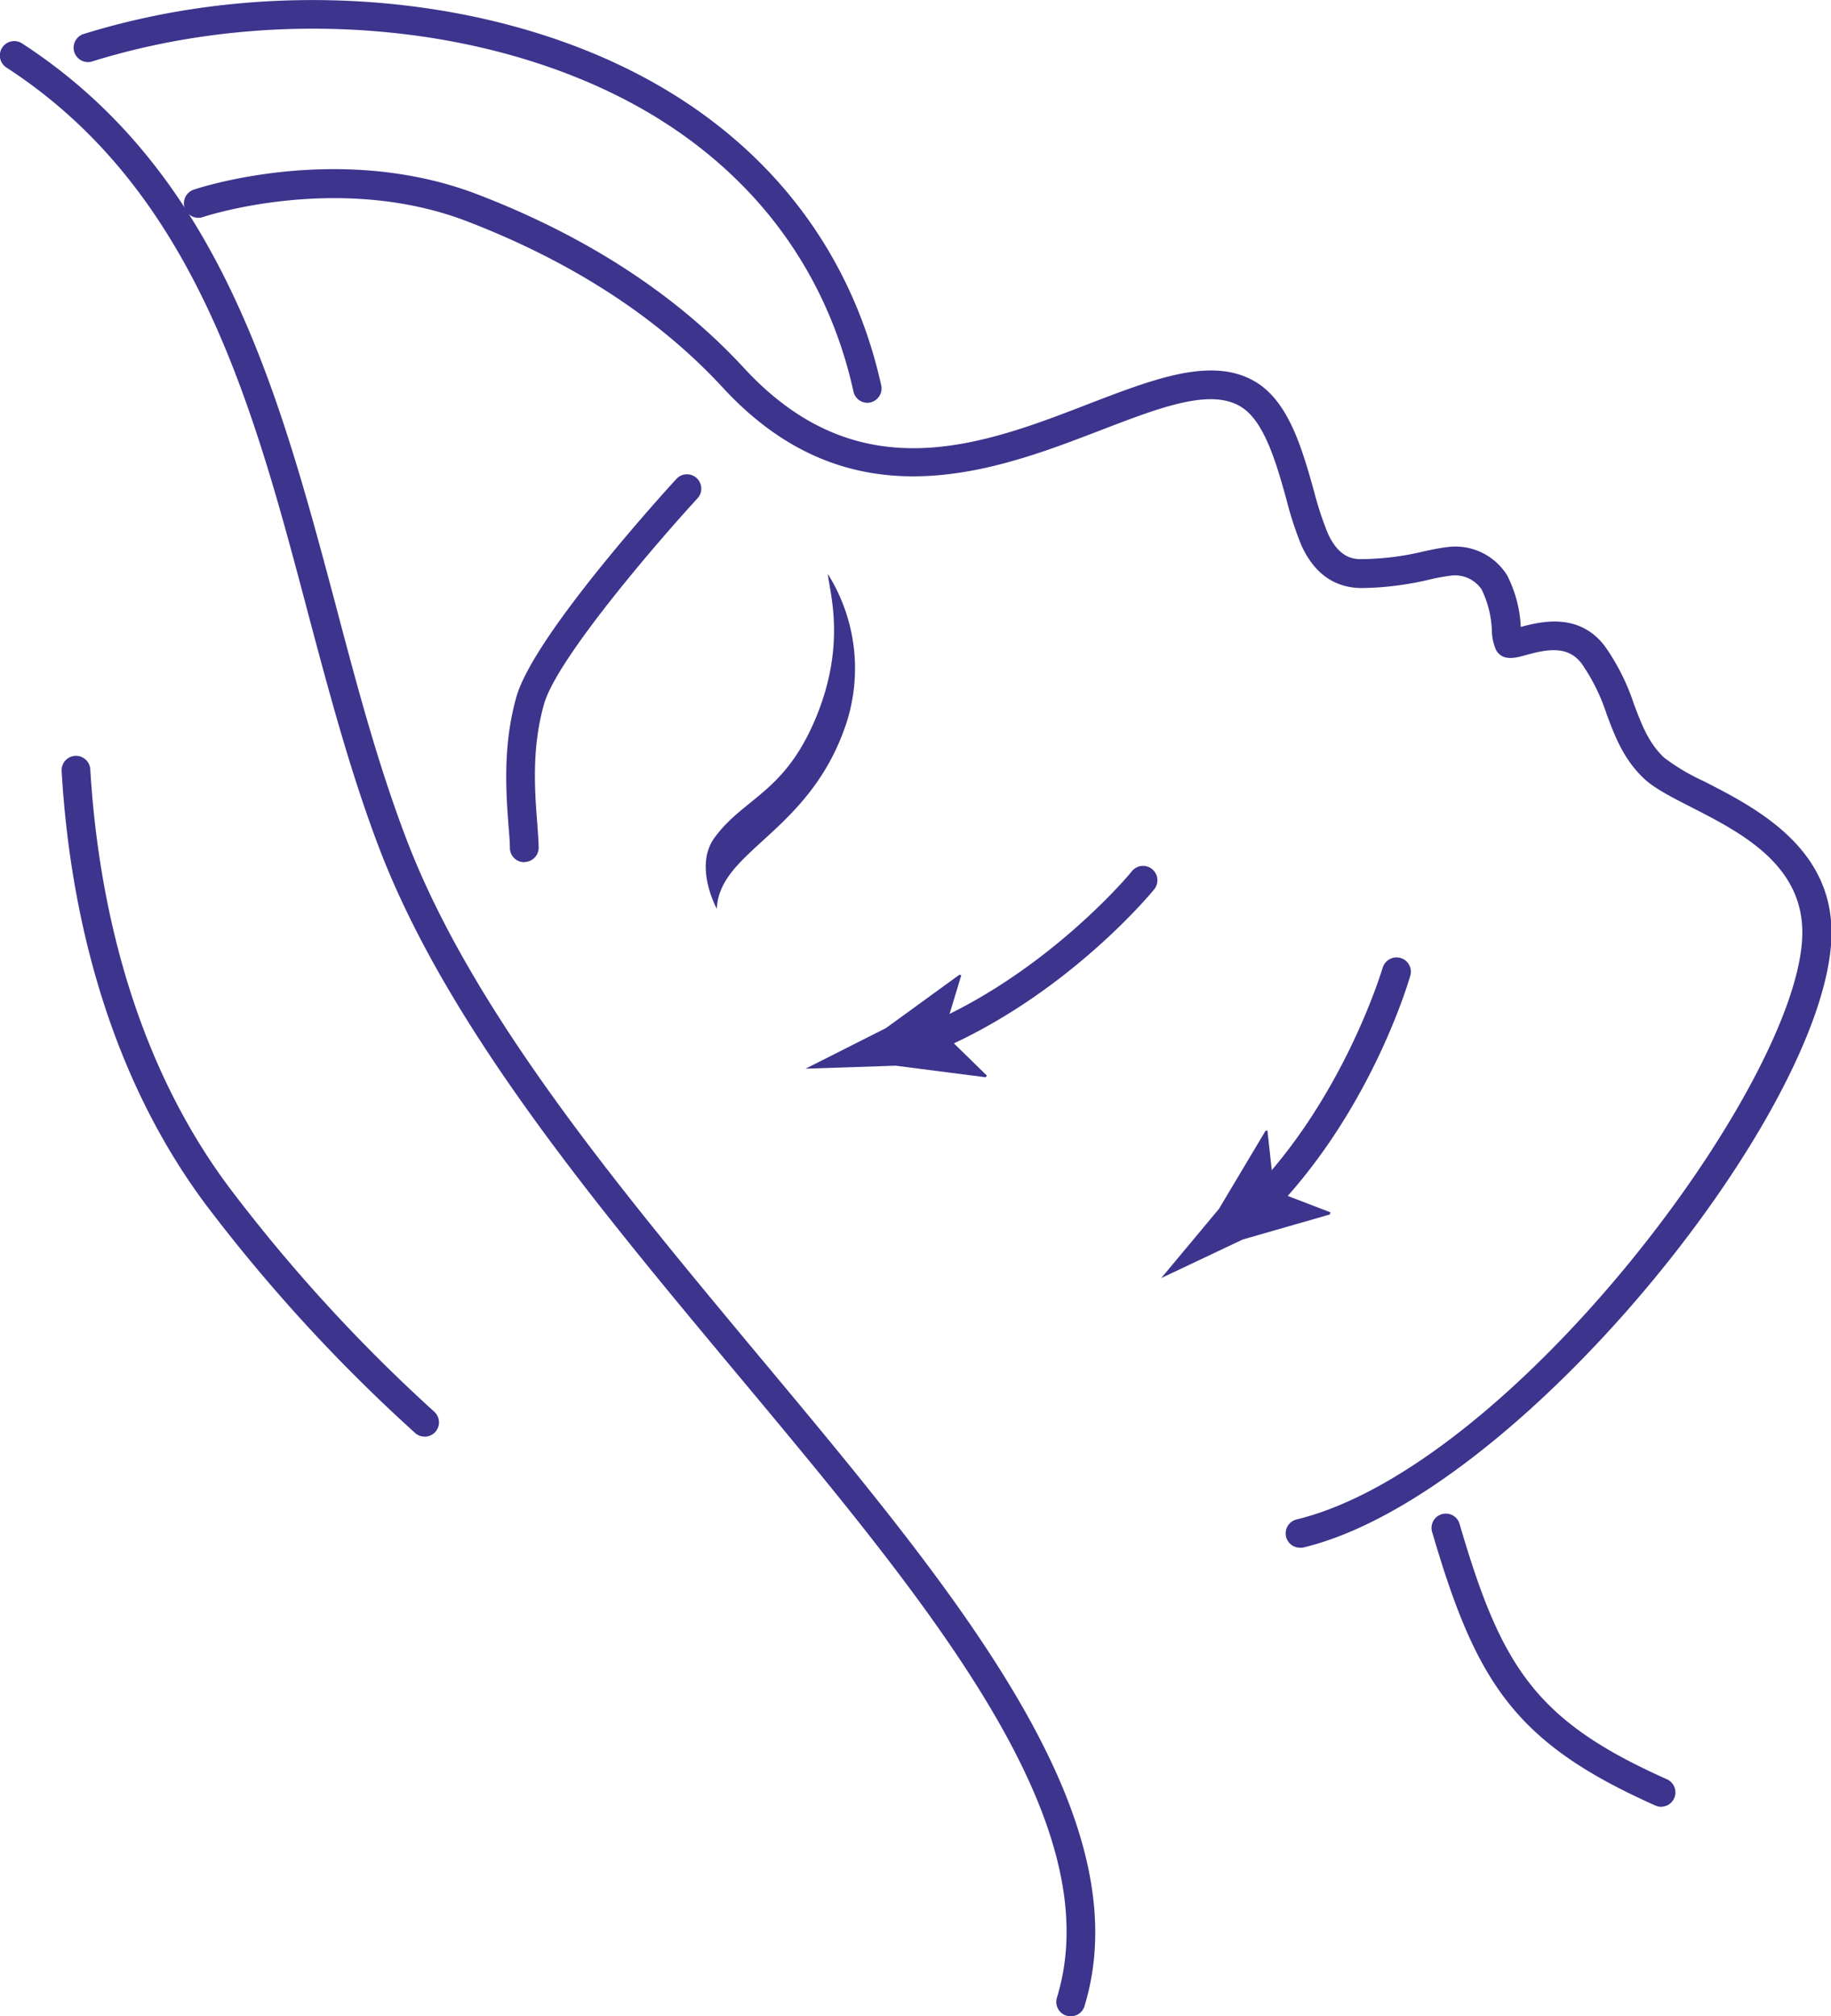
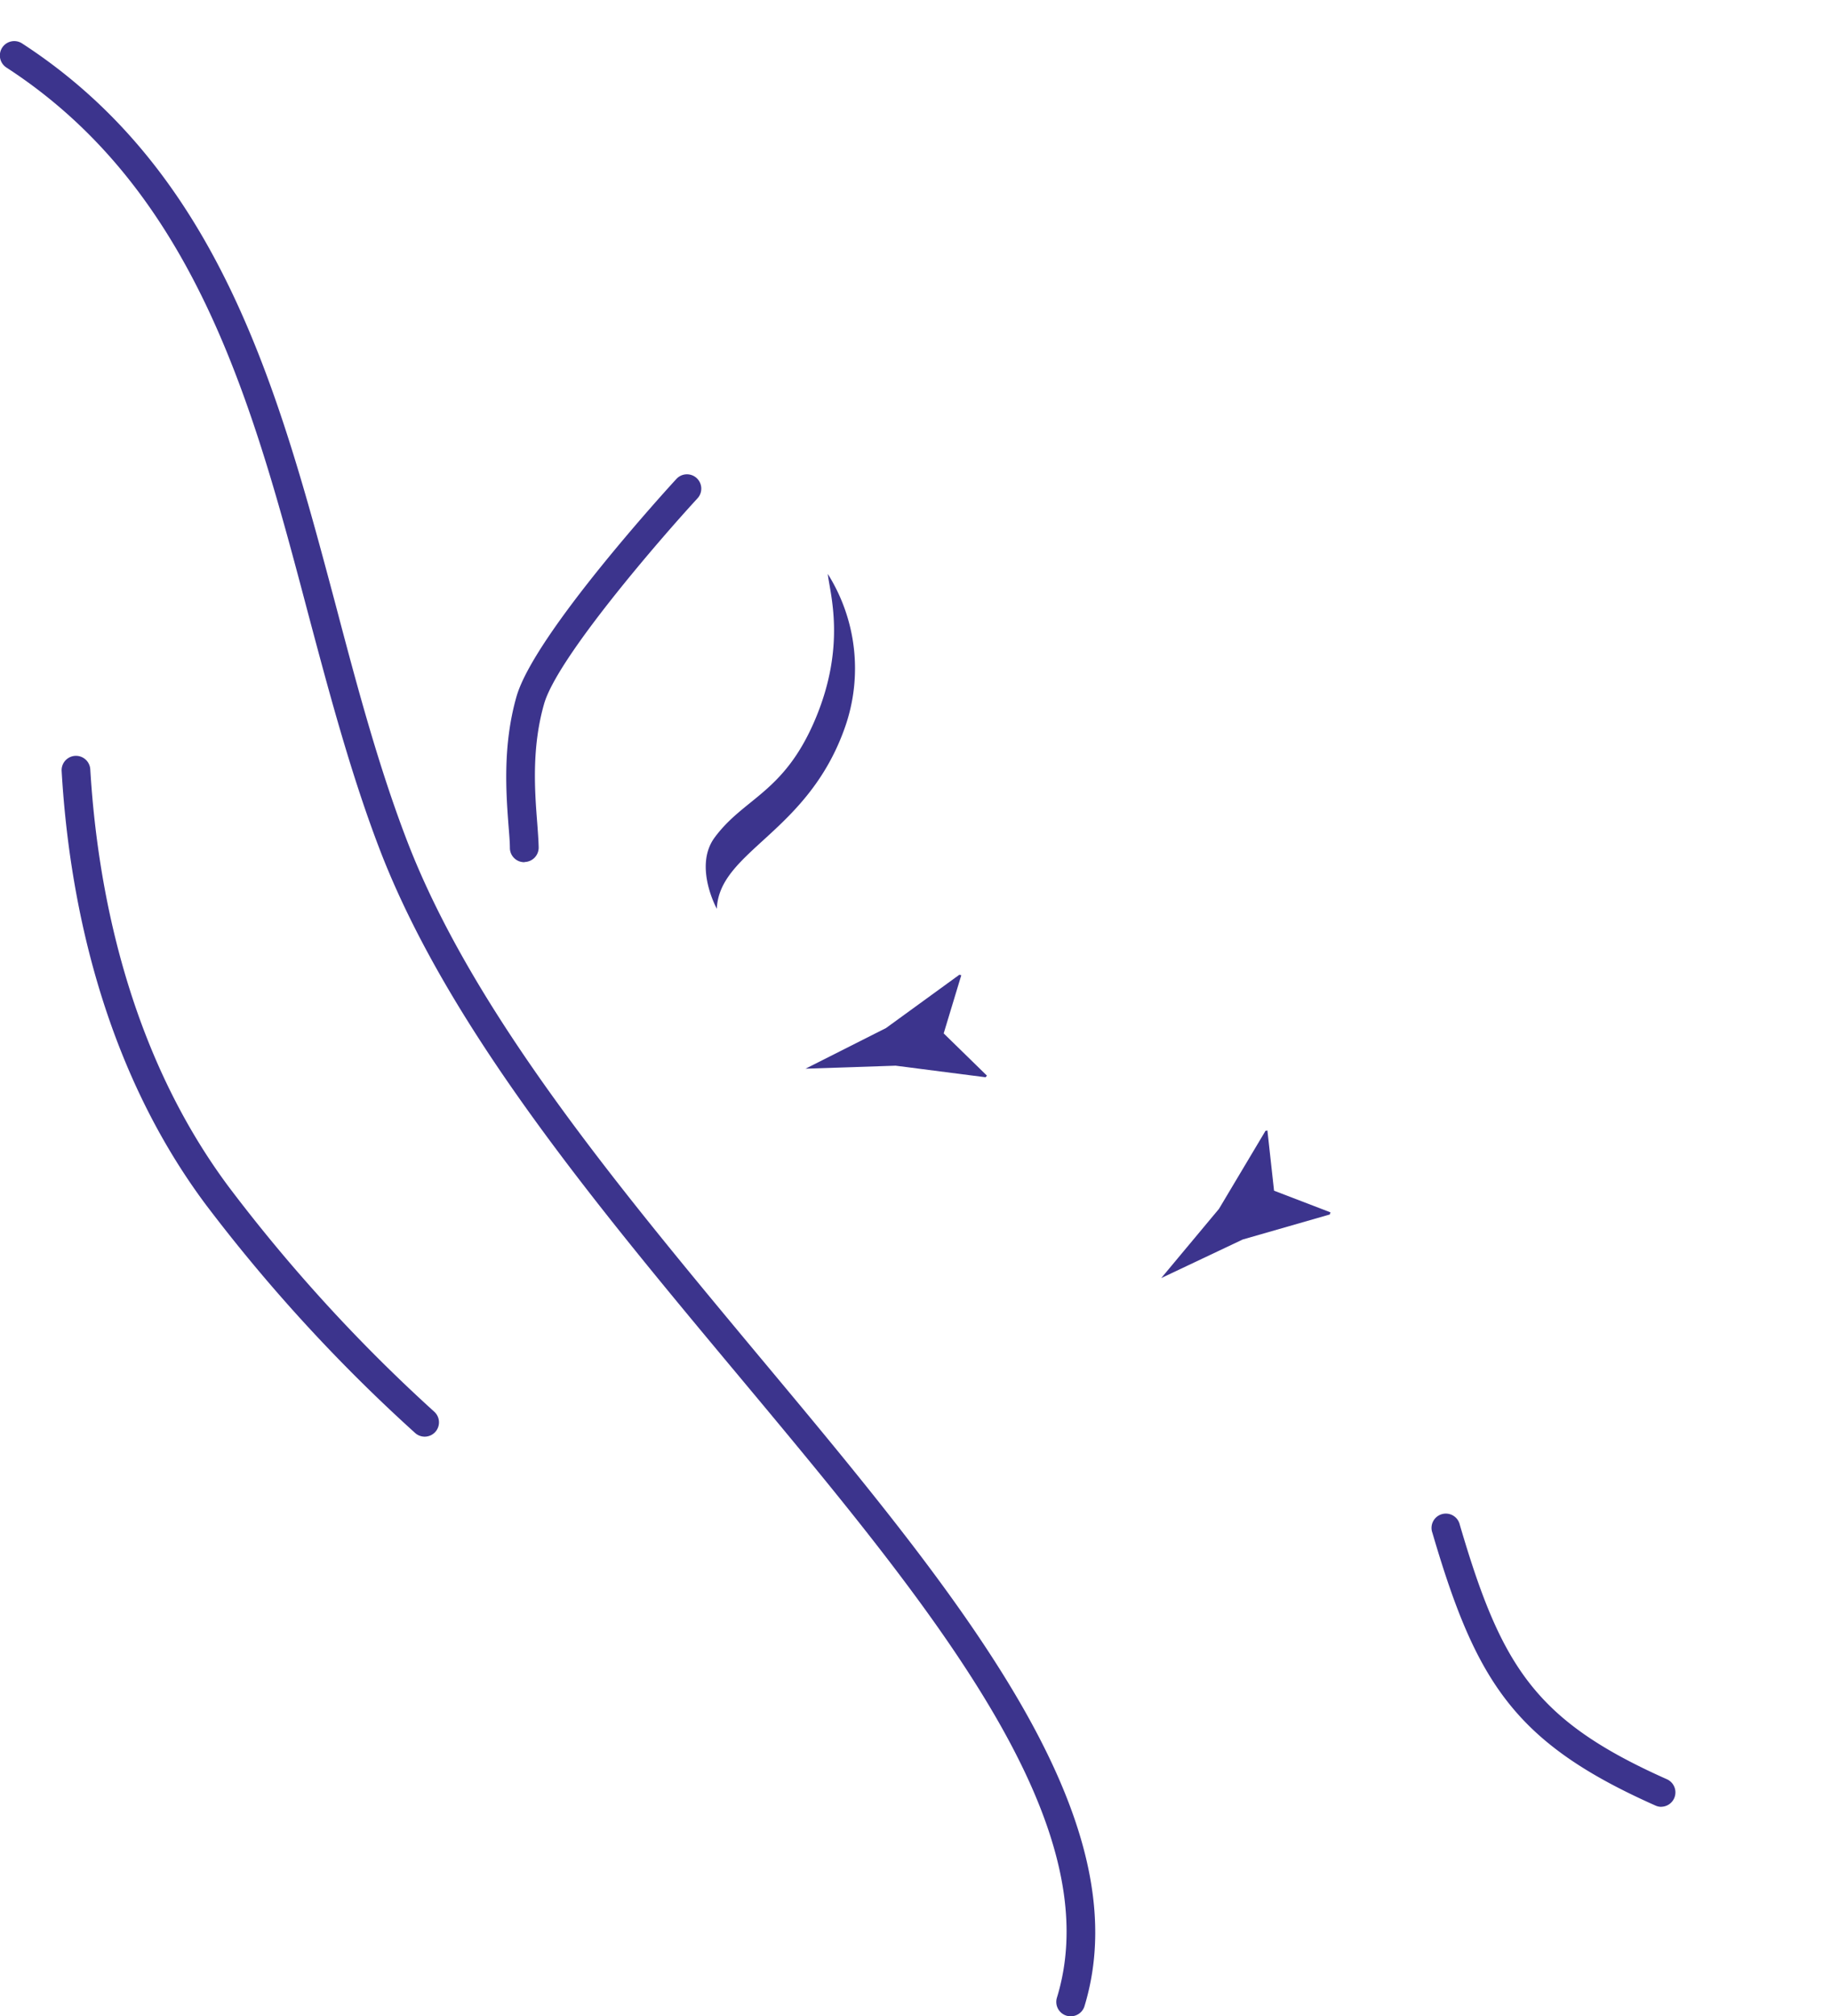
<svg xmlns="http://www.w3.org/2000/svg" viewBox="0 0 267.31 294.19">
  <defs>
    <style>.cls-1{fill:#3c348d;}</style>
  </defs>
  <g id="Слой_2" data-name="Слой 2">
    <g id="_лой_1" data-name="‘лой_1">
      <path class="cls-1" d="M123.4,106C118,121.56,105,124.12,104.65,132.6c0,0-3.38-6.13-.37-10.33,4.31-5.9,10.16-6.5,14.73-17.3s2.14-18.41,1.84-21.23A25.9,25.9,0,0,1,123.4,106Z" />
      <path class="cls-1" d="M76.53,125.8a2.09,2.09,0,0,1-2.09-2c0-.94-.1-2.07-.2-3.34-.35-4.65-.88-11.67,1.16-18.81C78,92.51,97.9,70.8,98.75,69.88a2.09,2.09,0,0,1,3.08,2.83c-5.58,6.06-20.48,23.28-22.4,30-1.84,6.44-1.36,12.75-1,17.36.1,1.36.19,2.56.21,3.57a2.1,2.1,0,0,1-2,2.13Z" />
-       <path class="cls-1" d="M189.78,225.82a2.09,2.09,0,0,1-.49-4.12c31.32-7.62,73-63.18,73.82-85,.4-10.45-8.89-15.2-16.35-19-2.83-1.45-5.27-2.7-6.76-4.11-3-2.84-4.25-6.19-5.46-9.43a28,28,0,0,0-3.63-7.33c-2-2.67-5-2.12-8.18-1.24-1.51.42-3.39.94-4.34-.79a7.52,7.52,0,0,1-.59-2.8,14.89,14.89,0,0,0-1.5-6A4.69,4.69,0,0,0,211.73,84a30.15,30.15,0,0,0-3.15.59,45,45,0,0,1-9.72,1.21c-2.78,0-6.47-1-8.85-6.19a50.1,50.1,0,0,1-2.19-6.69c-1.39-5-3.13-11.23-6.44-13.43-4.44-3-12-.05-20.76,3.31-15.36,5.91-36.41,14-55.07-6.22-9.43-10.21-22-18.38-37.37-24.29-18.7-7.18-38.35-.7-38.55-.62a2.1,2.1,0,0,1-1.34-4c.86-.29,21.3-7,41.39.68,16,6.14,29.08,14.67,38.95,25.36C125.37,71.84,143.3,65,159.12,58.86c9.83-3.77,18.32-7,24.58-2.89,4.6,3.06,6.49,9.83,8.16,15.8a47,47,0,0,0,2,6.07c1.55,3.4,3.53,3.79,5,3.74a39.87,39.87,0,0,0,8.91-1.11c1.2-.26,2.31-.5,3.54-.65a8.91,8.91,0,0,1,8.71,4.11,18.33,18.33,0,0,1,2,7.55c3-.82,8.55-2.14,12.3,2.84a31.84,31.84,0,0,1,4.21,8.39c1.14,3,2.12,5.67,4.42,7.84a30.54,30.54,0,0,0,5.78,3.43c7.62,3.89,19.13,9.78,18.64,22.9-1,25.65-45.67,81.27-77,88.89A2,2,0,0,1,189.78,225.82Z" />
      <path class="cls-1" d="M62,209.62a2.09,2.09,0,0,1-1.42-.56A240.44,240.44,0,0,1,30,175.7C14.43,154.8,10,129.79,9,112.5a2.09,2.09,0,0,1,4.18-.25c1,16.73,5.27,40.88,20.23,60.94a237.06,237.06,0,0,0,30,32.8A2.09,2.09,0,0,1,62,209.62Z" />
      <path class="cls-1" d="M156.3,294.19a2.15,2.15,0,0,1-.61-.09,2.1,2.1,0,0,1-1.39-2.62c7.88-25.67-18.58-57.35-46.59-90.89-20.67-24.75-42-50.34-52.07-76.12-4.33-11.17-7.57-23.36-10.71-35.15-8-30.27-16.38-61.56-44-79.47A2.09,2.09,0,0,1,3.23,6.34C32.18,25.13,40.72,57.22,49,88.25,52.08,99.93,55.29,112,59.55,123c9.76,25.13,30.92,50.46,51.37,75,28.76,34.43,55.92,67,47.38,94.8A2.1,2.1,0,0,1,156.3,294.19Z" />
-       <path class="cls-1" d="M126.6,58.77a2.08,2.08,0,0,1-2-1.64c-3.87-17.5-14.35-31.65-30.31-40.92C72.17,3.39,40.4.55,13.34,9a2.1,2.1,0,0,1-1.25-4C40.23-3.79,73.31-.79,96.35,12.59c17,9.86,28.17,25,32.3,43.63a2.1,2.1,0,0,1-1.6,2.5A1.73,1.73,0,0,1,126.6,58.77Z" />
      <path class="cls-1" d="M242.55,263.63a2.09,2.09,0,0,1-.85-.18c-20.58-9.14-26.19-18-32.58-39.79a2.09,2.09,0,1,1,4-1.18c6.09,20.77,11.06,28.6,30.27,37.14a2.1,2.1,0,0,1-.85,4Z" />
-       <path class="cls-1" d="M134.25,154.21a2.08,2.08,0,0,1-.76-4c18.64-7.29,31.56-22.81,31.68-23a2.1,2.1,0,1,1,3.24,2.66c-.55.67-13.71,16.5-33.4,24.19A2,2,0,0,1,134.25,154.21Z" />
      <path class="cls-1" d="M137.77,150.78l6.32,6.17-.21.23-13.13-1.69-13.15.44L129.35,150l10.71-7.78.28.07Z" />
-       <path class="cls-1" d="M183.35,178.47a2.06,2.06,0,0,1-1.49-.62,2.1,2.1,0,0,1,0-3c14.22-14.08,19.92-33.45,20-33.65a2.12,2.12,0,0,1,2.6-1.43,2.09,2.09,0,0,1,1.43,2.59c-.24.84-6,20.59-21.05,35.47A2.1,2.1,0,0,1,183.35,178.47Z" />
      <path class="cls-1" d="M186,173.73l8.24,3.16-.1.31-12.71,3.65-11.9,5.63,8.43-10.1L184.75,165l.28-.06Z" />
    </g>
  </g>
</svg>